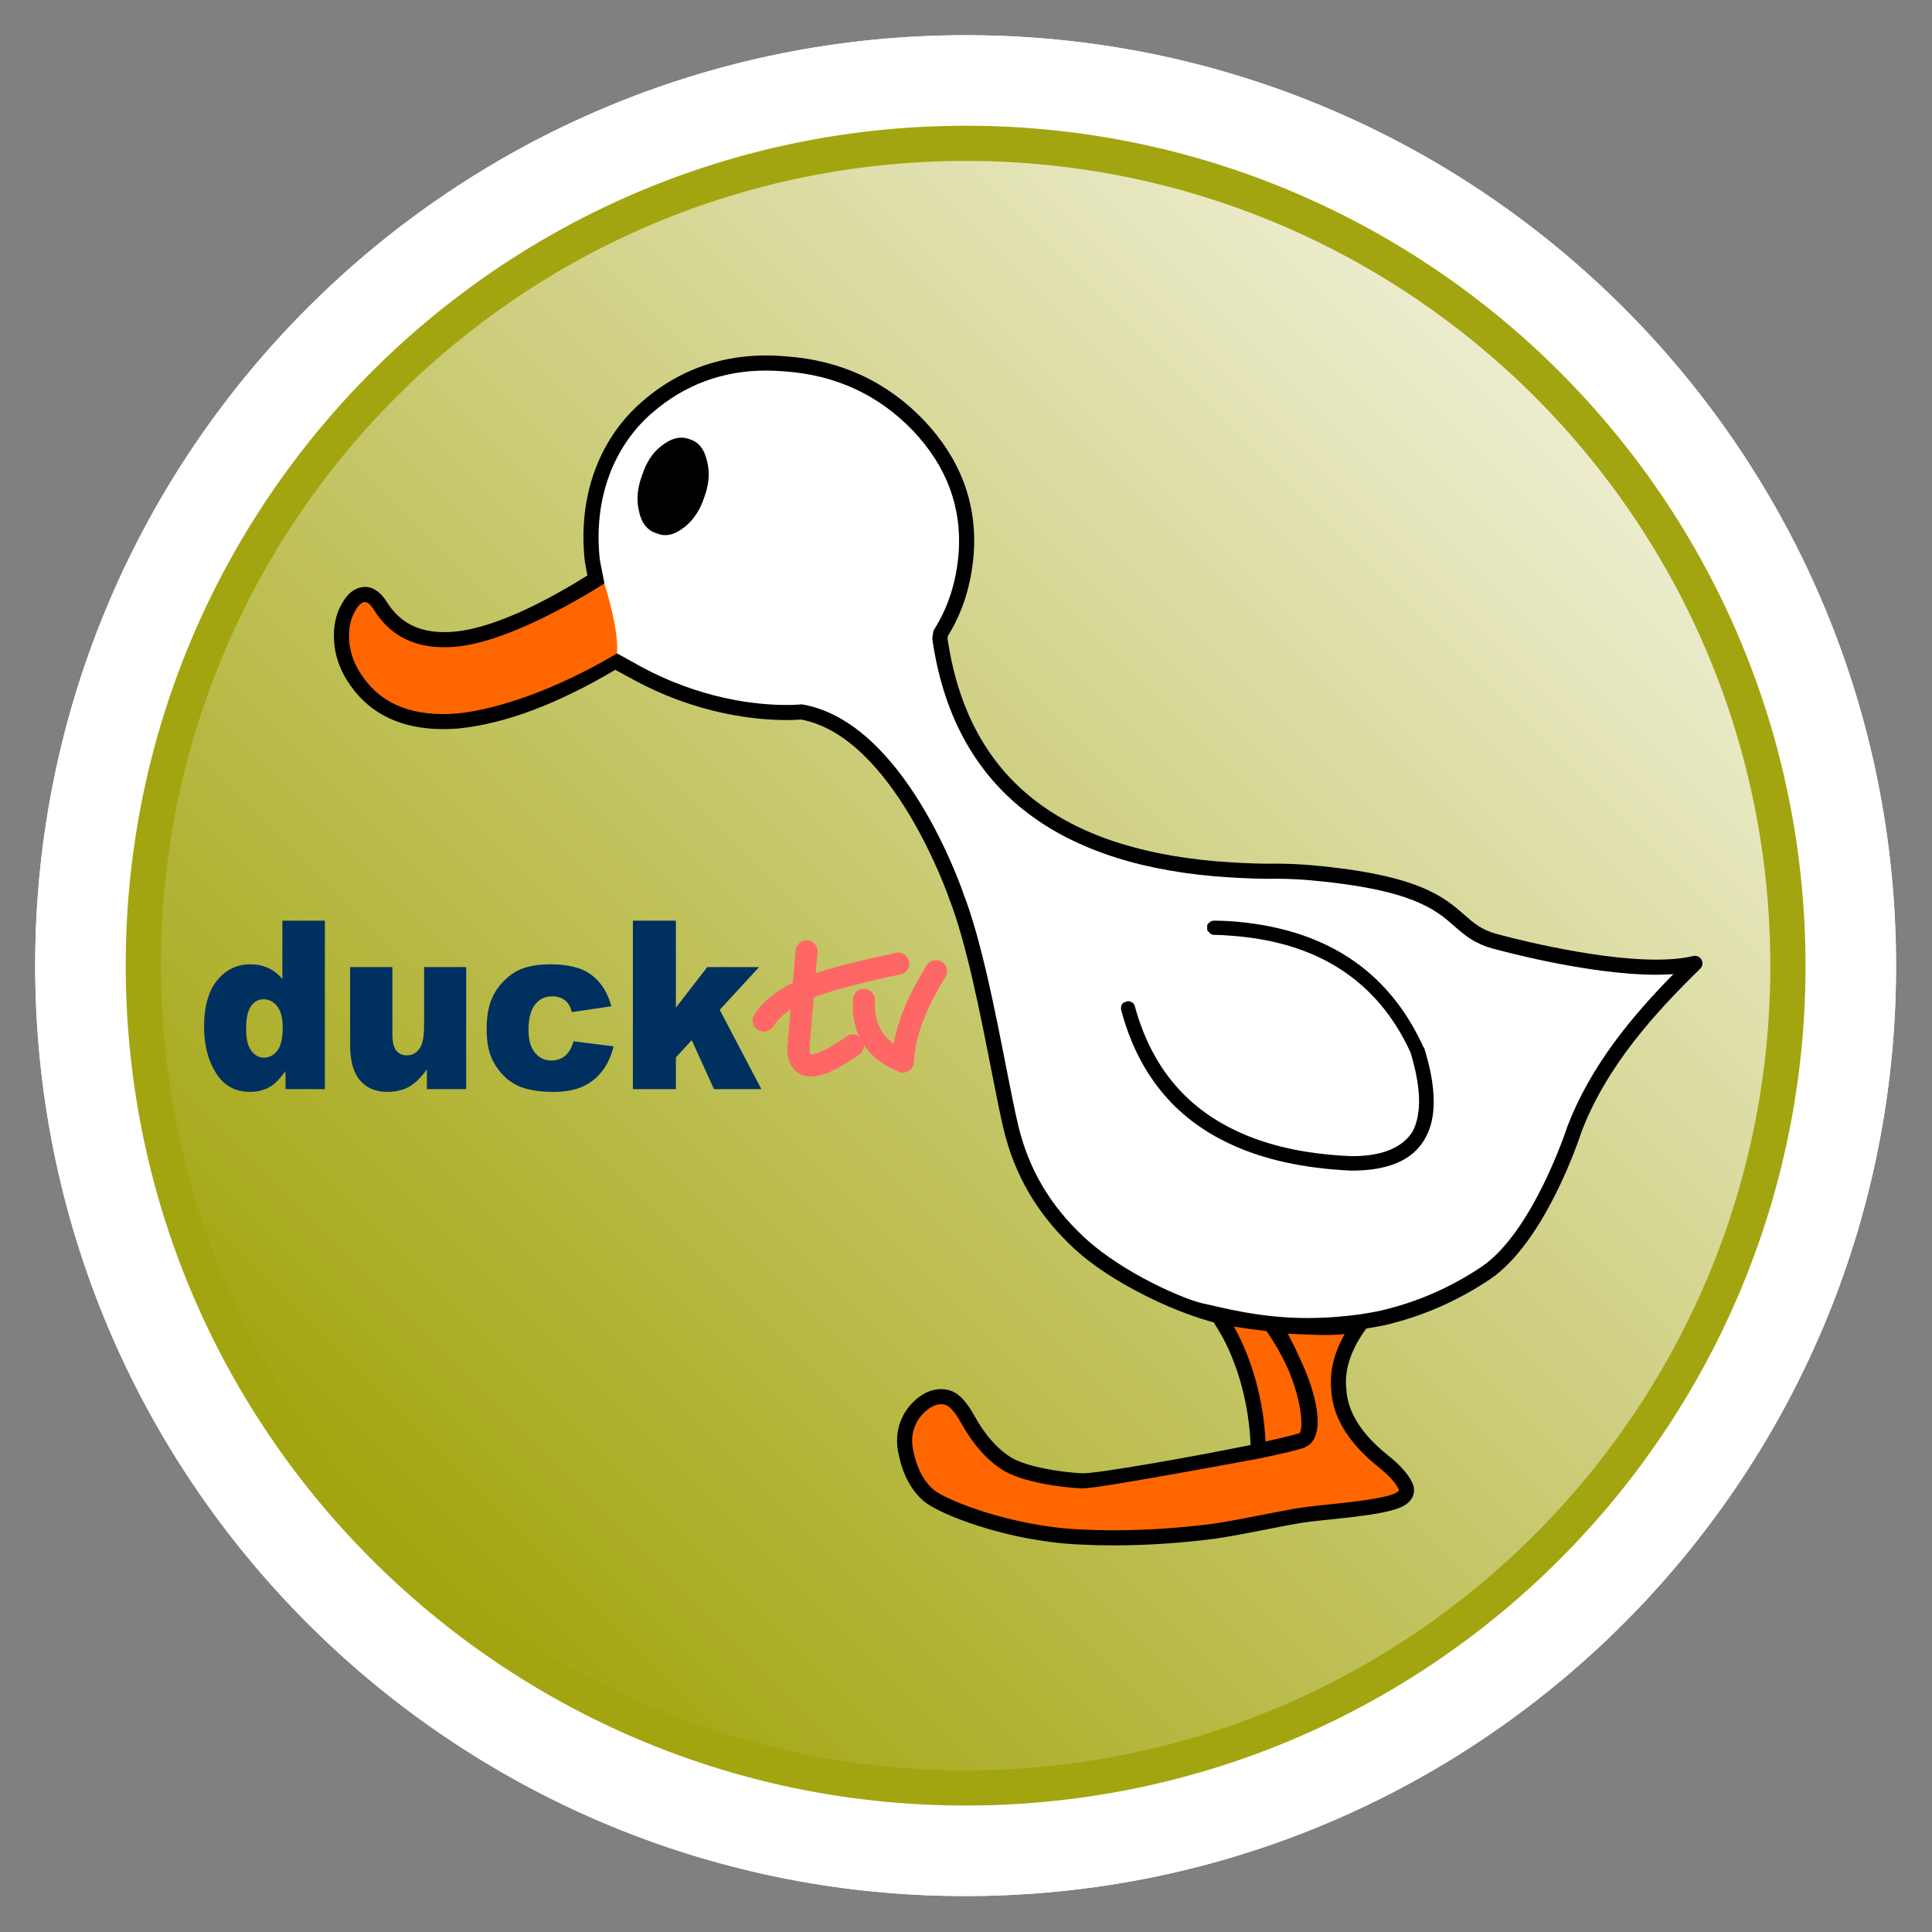
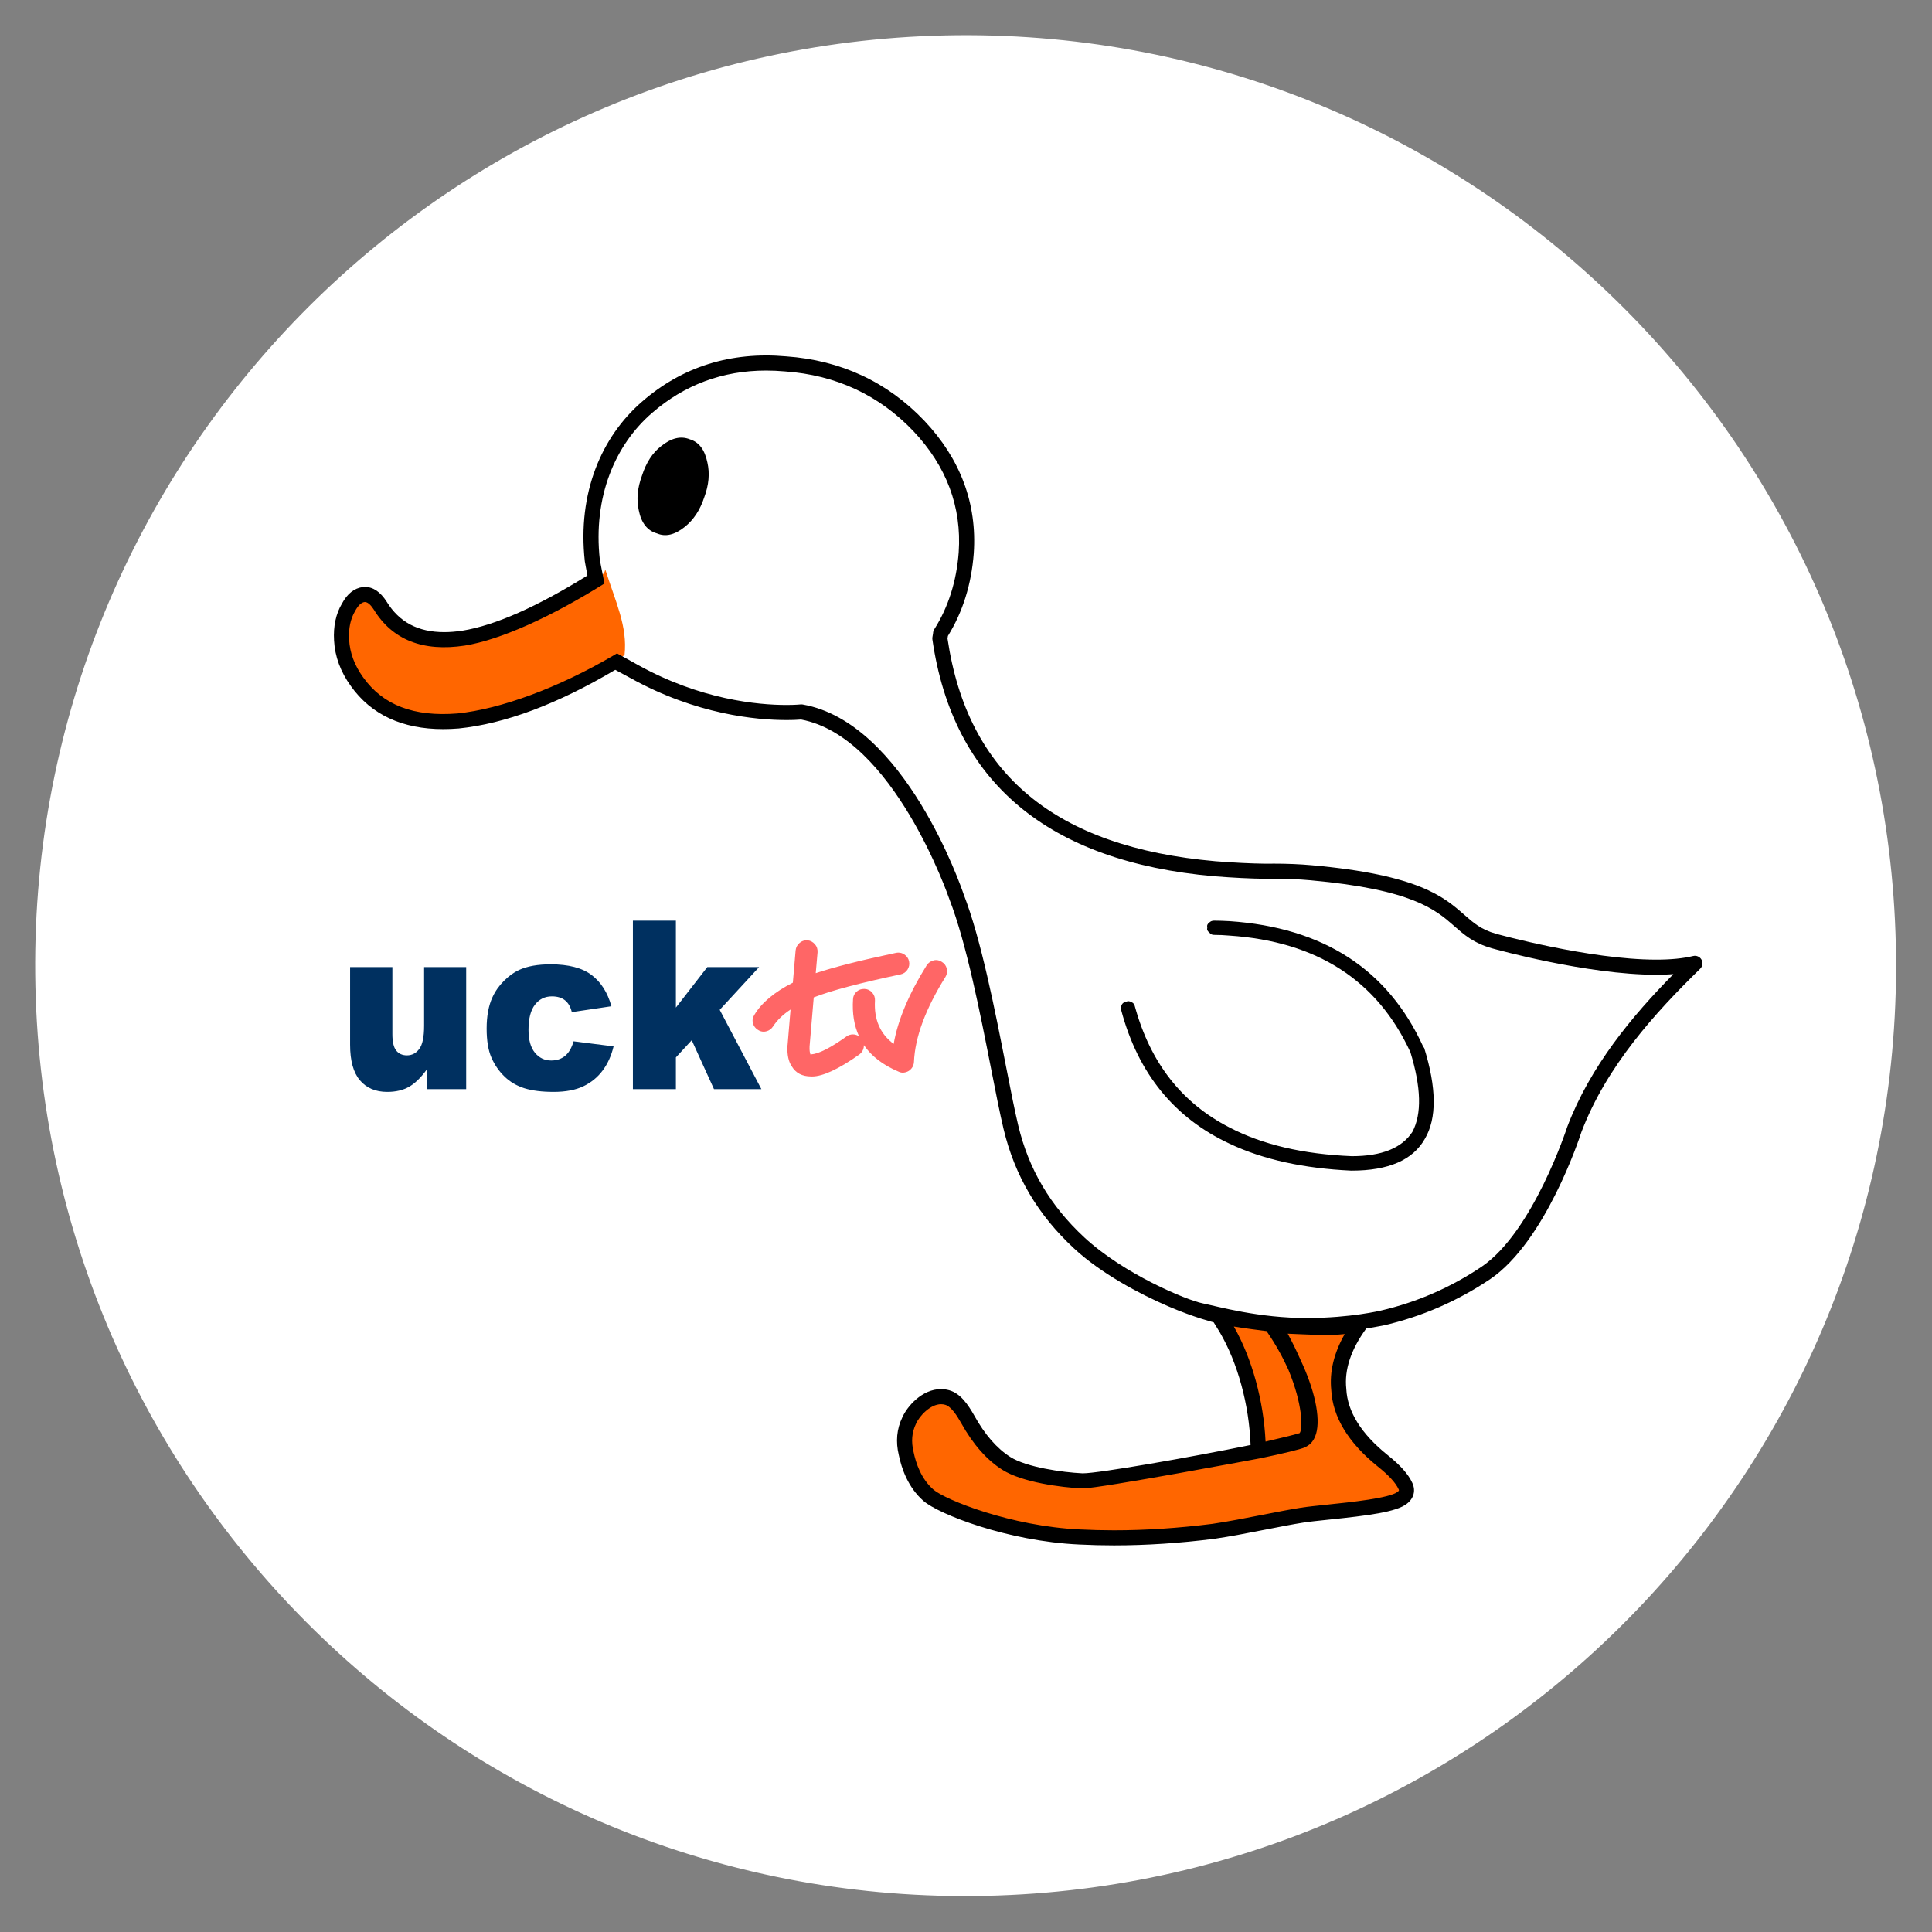
<svg xmlns="http://www.w3.org/2000/svg" width="100%" height="100%" viewBox="0 0 512 512" version="1.1" xml:space="preserve" style="fill-rule:evenodd;clip-rule:evenodd;stroke-linejoin:round;stroke-miterlimit:2;">
  <rect x="0" y="0" width="512" height="512" fill="#808080" stroke="none" />
  <g id="Artboard1" transform="matrix(0.903,0,0,0.903,0,0)">
    <rect x="0" y="0" width="567" height="567" style="fill:none;" />
    <g transform="matrix(1.107,0,0,1.107,-4.026,-3.932)">
      <g>
        <path d="M506.243,254.112C509.256,390.307 401.273,503.162 265.073,506.159C128.881,509.166 16.028,401.182 13.028,264.987C10.016,128.791 118.002,15.943 254.197,12.942C390.399,9.942 503.245,117.913 506.243,254.112" style="fill:white;fill-rule:nonzero;" />
-         <path d="M506.243,254.112C509.256,390.307 401.273,503.162 265.073,506.159C128.881,509.166 16.028,401.182 13.028,264.987C10.016,128.791 118.002,15.943 254.197,12.942C390.399,9.942 503.245,117.913 506.243,254.112" style="fill:white;fill-rule:nonzero;" />
        <g>
-           <path d="M482.249,254.642C484.969,377.585 387.492,479.459 264.544,482.165C141.604,484.879 39.731,387.401 37.022,264.458C34.303,141.514 131.782,39.645 254.727,36.937C377.677,34.228 479.542,131.694 482.249,254.642" style="fill:rgb(163,165,16);fill-rule:nonzero;" />
-           <path d="M472.918,254.847C475.523,372.638 382.133,470.241 264.338,472.834C146.551,475.435 48.948,382.043 46.353,264.252C43.748,146.461 137.142,48.863 254.932,46.268C372.729,43.673 470.324,137.053 472.918,254.847" style="fill:url(#_Linear1);fill-rule:nonzero;" />
          <path d="M163.911,155.181C163.713,155.507 163.457,155.836 163.263,156.026C148.382,165.58 136.167,171.16 126.55,172.722C116.356,174.279 108.949,171.425 104.466,164.149C103.101,162.003 101.673,161.033 100.109,161.165C98.49,161.36 97.123,162.525 96.016,164.598C94.587,167.008 94.004,169.929 94.199,173.246C94.394,177.082 95.758,180.781 98.292,184.288C103.942,192.217 112.85,195.662 125.059,194.686C137.211,193.448 150.986,188.251 166.38,179.027L169.209,177.219C170.047,169.617 166.837,163.177 164.111,154.534L163.911,155.181" style="fill:rgb(255,102,0);fill-rule:nonzero;" />
          <path d="M341.216,355.538C350.083,368.418 353.59,383.422 348.816,385.419C344.042,387.416 295.865,396.398 290.466,396.14C285.067,395.882 275.202,394.519 270.458,391.533C266.626,389.123 263.182,385.223 260.195,379.84C258.571,376.975 256.894,374.655 254.741,374.05C250.124,372.751 245.9,377.371 244.665,380.16C243.365,382.823 243.113,385.747 243.884,388.927C244.604,392.438 246.225,396.873 249.8,399.979C253.375,403.085 271.306,410.176 289.821,411.021C301.194,411.604 313.015,411.08 325.295,409.528C332.899,408.422 342.508,406.232 348.816,405.242C355.124,404.252 371.873,403.415 375.389,400.631C376.493,399.783 376.811,398.738 376.231,397.507C375.318,395.493 373.307,393.289 370.125,390.755C362.718,384.776 358.89,378.472 358.562,371.903C357.976,366.385 359.863,360.605 364.146,354.695C356.875,355.79 349.202,356.124 341.216,355.538" style="fill:rgb(255,102,0);fill-rule:nonzero;" />
          <path d="M326.771,352.542C327.418,353.561 328.067,354.663 328.715,355.693C334.111,364.909 337.101,377.229 337.225,388.229C337.225,388.229 347.529,385.897 349.047,385.306C352.285,384.046 351,370.385 341.375,354.976C339.714,352.317 327.418,352.752 326.771,352.542" style="fill:rgb(255,102,0);fill-rule:nonzero;" />
-           <path d="M399.016,252.43C385.748,248.68 391.887,238.036 350.58,234.334C346.525,233.971 342.535,233.872 338.605,233.932L338.412,233.932C333.818,233.872 329.357,233.607 325.039,233.271C281.73,229.479 257.453,209.124 252.128,172.198L252.327,171.003L252.327,170.869C256.252,164.681 258.512,157.571 259.115,149.516C259.98,136.875 255.789,125.638 246.546,115.862C237.094,105.939 225.32,100.425 211.216,99.426C196.981,98.167 184.741,102.018 174.497,110.935C164.185,119.845 159.597,133.25 161.53,150.739C161.595,151.406 168.037,168.969 167.176,176.749L171.103,180.981C194.53,193.986 215.412,191.69 215.412,191.69C241.553,196.277 256.53,240.652 256.53,240.652C263.03,257.402 267.747,288.338 270.958,301.787C273.601,312.851 279.112,323.234 289.048,332.451C303.814,346.15 322.843,350.947 325.04,351.543C328.895,352.481 332.823,353.143 336.884,353.615C338.48,353.81 340.07,354.008 341.671,354.072C351.321,354.806 360.501,354.209 369.079,352.416L369.212,352.416C379.124,350.154 388.37,346.162 396.954,340.371C411.259,330.592 420.325,302.41 420.325,302.41C426.546,286.019 437.866,272.449 452.302,258.346C435.072,262.539 399.016,252.43 399.016,252.43" style="fill:white;fill-rule:nonzero;" />
          <path d="M301.021,269.913C300.825,270.368 300.765,270.82 300.893,271.403C305.372,288.169 314.987,299.928 329.608,306.753C338.515,310.977 349.296,313.312 361.831,313.895L362.034,313.895C371.71,313.895 378.217,311.102 381.393,305.454C384.576,300.058 384.51,291.998 381.2,281.343L381,281.147C371.648,260.556 354.496,249.452 329.608,247.759C328.311,247.697 326.943,247.625 325.521,247.625C324.932,247.625 324.54,247.822 324.218,248.149C323.763,248.473 323.563,248.866 323.7,249.453C323.562,250.033 323.763,250.425 324.218,250.746C324.539,251.201 324.932,251.401 325.521,251.401C326.818,251.401 328.18,251.466 329.608,251.591C352.805,253.146 368.793,263.475 377.561,282.517C380.416,291.875 380.607,298.889 378.073,303.634C375.283,307.914 369.952,310.066 362.034,310.066C349.102,309.542 338.312,307.007 329.608,302.465C316.935,295.968 308.625,285.313 304.525,270.433C304.397,269.85 304.145,269.454 303.683,269.261C303.1,268.943 302.652,268.867 302.187,269.133C301.67,269.193 301.276,269.452 301.021,269.913" style="fill-rule:nonzero;" />
          <path d="M218.93,288.933C218.843,288.933 218.758,288.929 218.675,288.926C216.311,288.926 214.601,288.032 213.545,286.24C212.692,285.022 212.284,283.195 212.404,280.788L212.445,280.464L213.223,271.188C211.184,272.527 209.639,274.04 208.583,275.667C208.129,276.355 207.566,276.761 206.789,276.964C206.551,277.029 206.316,277.059 206.085,277.059C205.567,277.059 205.071,276.906 204.6,276.597C203.903,276.188 203.453,275.578 203.251,274.806C203.043,274.039 203.171,273.306 203.621,272.612C205.529,269.397 208.949,266.548 213.831,264.066L214.564,255.525C214.647,254.703 215.011,254.055 215.624,253.527C216.177,253.046 216.808,252.833 217.536,252.833C217.603,252.833 217.67,252.836 217.737,252.84C218.505,252.915 219.158,253.282 219.692,253.894C220.218,254.513 220.422,255.197 220.383,256.01L219.897,261.547C224.819,259.916 231.897,258.122 241.172,256.167C241.39,256.124 241.604,256.101 241.812,256.101C242.355,256.101 242.876,256.252 243.372,256.582C244.061,257.031 244.471,257.633 244.636,258.406C244.8,259.178 244.669,259.915 244.227,260.61C243.77,261.298 243.167,261.704 242.396,261.868C231.608,264.14 223.96,266.177 219.369,267.969L218.265,280.952L218.265,281.034C218.222,281.928 218.306,282.622 218.504,283.11L218.674,283.074C220.663,282.946 223.8,281.361 228.074,278.309C228.583,277.953 229.143,277.779 229.754,277.779C229.921,277.779 230.091,277.792 230.266,277.815C230.672,277.9 231.044,278.064 231.37,278.27C230.058,275.417 229.539,272.16 229.783,268.462C229.818,267.649 230.145,266.952 230.756,266.429C231.322,265.934 231.956,265.728 232.692,265.728C232.753,265.728 232.811,265.728 232.872,265.731C233.691,265.771 234.341,266.095 234.868,266.708C235.397,267.323 235.642,268.011 235.598,268.823C235.313,273.791 236.939,277.612 240.561,280.301C241.661,273.994 244.589,267.035 249.311,259.465C249.763,258.774 250.37,258.371 251.144,258.168C251.365,258.106 251.586,258.08 251.801,258.08C252.335,258.08 252.847,258.25 253.337,258.568C254.031,258.978 254.441,259.583 254.645,260.36C254.689,260.576 254.709,260.782 254.712,260.992L254.712,261.025C254.709,261.558 254.565,262.069 254.276,262.56C249.028,270.979 246.217,278.475 245.939,285.099C245.897,285.754 245.692,286.324 245.283,286.809C244.873,287.335 244.348,287.66 243.7,287.824C243.463,287.889 243.223,287.926 242.986,287.926C242.614,287.926 242.238,287.841 241.866,287.66C237.758,285.919 234.7,283.597 232.668,280.62L232.629,281.189C232.504,281.969 232.102,282.624 231.448,283.112C225.921,287.021 221.736,288.933 218.93,288.933" style="fill:rgb(255,102,102);fill-rule:nonzero;" />
-           <path d="M89.765,247.623L89.765,292.289L79.326,292.289L79.326,287.508C77.864,289.535 76.533,290.914 75.326,291.617C73.72,292.554 71.929,293.022 69.957,293.022C65.99,293.022 62.966,291.342 60.873,287.996C58.777,284.64 57.734,280.569 57.734,275.775C57.734,270.414 58.895,266.311 61.199,263.468C63.509,260.619 66.447,259.201 70.011,259.201C71.745,259.201 73.32,259.525 74.74,260.174C76.152,260.825 77.409,261.805 78.501,263.105L78.501,247.623M78.585,276.018C78.585,273.48 78.102,271.59 77.139,270.339C76.163,269.088 74.94,268.466 73.463,268.466C72.17,268.466 71.079,269.069 70.202,270.261C69.323,271.463 68.887,273.473 68.887,276.293C68.887,278.932 69.336,280.867 70.241,282.095C71.147,283.326 72.263,283.943 73.597,283.943C75.027,283.943 76.207,283.324 77.161,282.08C78.109,280.844 78.585,278.824 78.585,276.018" style="fill:rgb(0,48,96);fill-rule:nonzero;" />
          <path d="M127.227,292.289L116.809,292.289L116.809,287.05C115.257,289.204 113.693,290.734 112.112,291.648C110.535,292.565 108.587,293.023 106.29,293.023C103.219,293.023 100.811,292.002 99.068,289.964C97.324,287.917 96.453,284.774 96.453,280.53L96.453,259.936L107.662,259.936L107.662,277.733C107.662,279.756 107.998,281.201 108.671,282.052C109.352,282.913 110.301,283.335 111.525,283.335C112.857,283.335 113.953,282.769 114.798,281.622C115.65,280.486 116.072,278.446 116.072,275.502L116.072,259.935L127.229,259.935" style="fill:rgb(0,48,96);fill-rule:nonzero;" />
          <path d="M155.699,279.613L166.304,280.955C165.714,283.415 164.755,285.543 163.421,287.334C162.087,289.129 160.383,290.534 158.311,291.522C156.235,292.521 153.601,293.022 150.405,293.022C147.317,293.022 144.748,292.698 142.692,292.066C140.637,291.418 138.874,290.392 137.392,288.955C135.912,287.527 134.753,285.851 133.912,283.916C133.074,281.99 132.651,279.433 132.651,276.247C132.651,272.913 133.163,270.149 134.19,267.938C134.933,266.311 135.963,264.854 137.255,263.574C138.548,262.283 139.883,261.324 141.258,260.692C143.427,259.696 146.217,259.202 149.613,259.202C154.364,259.202 157.983,260.145 160.475,262.035C162.97,263.924 164.724,266.688 165.726,270.319L155.231,271.878C154.902,270.496 154.306,269.452 153.436,268.754C152.568,268.051 151.401,267.7 149.942,267.7C148.095,267.7 146.602,268.436 145.459,269.907C144.319,271.374 143.748,273.6 143.748,276.581C143.748,279.239 144.316,281.257 145.449,282.636C146.582,284.014 148.021,284.699 149.778,284.699C151.24,284.699 152.466,284.283 153.464,283.455C154.455,282.626 155.202,281.342 155.699,279.613" style="fill:rgb(0,48,96);fill-rule:nonzero;" />
          <path d="M171.425,247.623L182.823,247.623L182.823,270.673L191.155,259.933L204.884,259.933L194.441,271.266L205.486,292.289L192.921,292.289L187.024,279.318L182.823,283.88L182.823,292.289L171.425,292.289" style="fill:rgb(0,48,96);fill-rule:nonzero;" />
          <path d="M454.728,257.975C454.291,257.188 453.383,256.788 452.506,257.001C449.885,257.639 446.592,257.962 442.718,257.962C424.924,257.962 400.478,251.17 400.238,251.102C396.295,249.988 394.318,248.253 391.816,246.057C386.446,241.344 379.763,235.478 351.437,232.939C348.232,232.652 344.946,232.513 341.39,232.513C340.675,232.513 339.963,232.518 339.284,232.529L339.117,232.529C335.167,232.478 330.959,232.27 325.892,231.876C283.386,228.155 260.138,208.835 254.829,172.815L254.942,172.14C258.873,165.794 261.174,158.436 261.788,150.249C262.691,137.072 258.28,125.241 248.672,115.079C238.874,104.792 226.547,99.056 212.07,98.031C197.36,96.73 184.49,100.772 173.867,110.019C163.111,119.313 156.674,134.234 158.679,152.372C158.696,152.544 158.731,152.732 158.94,153.823C159.091,154.612 159.231,155.365 159.37,156.12C146.007,164.427 134.87,169.345 126.247,170.745C124.557,171.003 122.93,171.134 121.414,171.134C114.486,171.134 109.499,168.506 106.153,163.075C104.498,160.472 102.557,159.152 100.386,159.152C100.239,159.152 100.09,159.158 99.869,159.178C97.58,159.453 95.69,160.96 94.294,163.577C92.683,166.294 91.979,169.586 92.199,173.347C92.414,177.576 93.918,181.651 96.661,185.448C102.051,193.012 110.286,196.847 121.139,196.847C122.452,196.847 123.823,196.79 125.26,196.675C137.519,195.426 151.473,190.193 166.743,181.132L170.808,183.327C188.233,193 204.188,194.444 212.149,194.444C214.103,194.444 215.434,194.353 216.001,194.304C240.51,198.883 255.166,241.459 255.342,241.973C259.849,253.587 263.485,272.115 266.407,287.001C267.652,293.342 268.726,298.817 269.689,302.849C272.65,315.245 278.758,325.604 288.364,334.515C295.435,341.077 305.614,346.553 313.457,349.917C320.326,352.864 325.371,354.111 325.394,354.117C325.629,354.495 326.714,356.268 326.99,356.703C331.779,364.881 334.792,375.958 335.18,386.632C319.495,389.847 294.957,394.144 290.721,394.145L290.562,394.141C285.252,393.887 275.8,392.531 271.523,389.838C267.963,387.6 264.741,383.908 261.936,378.852C260.234,375.85 258.25,372.957 255.283,372.123C254.575,371.924 253.846,371.822 253.115,371.822C248.055,371.822 244.125,376.438 242.868,379.281C241.37,382.35 241.058,385.754 241.926,389.327C242.661,392.912 244.397,397.931 248.489,401.486C252.468,404.942 270.63,412.145 289.718,413.015C292.751,413.171 295.868,413.249 298.984,413.249C307.469,413.249 316.406,412.664 325.583,411.504C329.854,410.882 334.652,409.942 339.293,409.033C342.927,408.321 346.358,407.648 349.127,407.214C350.787,406.953 353.199,406.703 355.992,406.413C366.309,405.343 373.829,404.413 376.608,402.213C378.471,400.781 379.006,398.702 378.052,396.677C377.001,394.361 374.878,391.98 371.38,389.195C364.498,383.64 360.858,377.788 360.558,371.8L360.55,371.689C360.02,366.696 361.774,361.372 365.764,355.866L365.842,355.759C367.229,355.538 370.213,354.99 370.333,354.963C380.487,352.647 390.048,348.496 398.76,342.62C413.292,332.683 422.319,305.429 422.889,303.67C429.572,286.096 442.555,271.923 454.376,260.374C455.021,259.745 455.164,258.763 454.728,257.975ZM330.748,355.235C332.85,355.61 338.763,356.371 339.409,356.44L339.568,356.671C341.846,359.981 343.733,363.416 345.21,366.696C348.997,375.862 349.046,382.205 348.223,383.444C348.197,383.468 348.166,383.486 348.138,383.505C346.975,383.888 342.72,384.91 339.152,385.735C338.637,374.914 335.574,363.745 330.748,355.235ZM368.878,392.317C371.79,394.636 373.651,396.659 374.421,398.357C374.566,398.664 374.592,398.718 374.148,399.06C372.042,400.728 361.736,401.797 355.579,402.436C352.73,402.732 350.269,402.987 348.506,403.264C345.664,403.71 342.195,404.389 338.525,405.109C333.931,406.008 329.181,406.939 325.045,407.542C316.071,408.676 307.304,409.251 298.985,409.251C295.938,409.251 292.889,409.174 289.913,409.022C271.642,408.188 254.21,401.159 251.113,398.468C247.866,395.648 246.456,391.504 245.83,388.454C245.163,385.704 245.371,383.277 246.496,380.969C247.427,378.866 250.321,375.823 253.117,375.823C253.482,375.823 253.847,375.874 254.202,375.974C255.79,376.42 257.311,378.8 258.449,380.808C261.576,386.445 265.259,390.622 269.395,393.224C274.699,396.563 285.077,397.883 290.373,398.137C290.479,398.142 290.552,398.154 290.725,398.145C295.185,398.144 337.804,390.149 337.871,390.133C343.761,388.897 348.213,387.839 349.59,387.263C349.707,387.214 350.76,386.632 351.162,386.174C351.707,385.603 352.212,384.801 352.545,383.668C353.808,379.373 352.089,371.824 348.398,364.021C347.517,361.989 346.197,359.259 345.023,357.125C350.015,357.296 355.249,357.751 360.132,357.228C357.268,362.271 356.07,367.245 356.569,372.058C356.943,379.21 361.082,386.024 368.878,392.317ZM419.131,302.298C419.119,302.33 419.108,302.362 419.098,302.395C419.009,302.67 410.07,330.042 396.513,339.312C388.282,344.865 379.244,348.802 369.651,351.017C369.548,351.022 361.77,352.938 350.332,352.977C337.392,353.021 326.571,349.926 322.39,349.065C318.209,348.204 301.621,341.36 291.086,331.585C282.078,323.228 276.353,313.524 273.581,301.921C272.637,297.969 271.569,292.53 270.334,286.233C267.382,271.191 263.707,252.471 259.103,240.612C258.476,238.754 243.436,195.057 216.436,190.32C216.322,190.3 216.206,190.29 216.09,190.29C216.018,190.29 215.945,190.294 215.874,190.302C215.86,190.303 214.505,190.447 212.152,190.447C204.579,190.447 189.389,189.068 172.732,179.822C172.732,179.822 167.209,176.738 167.207,176.769L166.266,177.332C151.654,185.901 136.374,191.527 124.901,192.696C113.353,193.621 105.17,190.493 99.915,183.12C97.623,179.949 96.373,176.594 96.197,173.132C96.023,170.166 96.541,167.639 97.782,165.543C98.57,164.067 99.434,163.263 100.279,163.161L100.389,163.156C101.278,163.156 102.18,164.281 102.765,165.201C107.667,173.157 115.724,176.401 126.872,174.699C136.271,173.172 149.614,167.172 163.885,158.246C163.885,158.246 162.89,153.182 162.869,153.07C162.753,152.465 162.675,152.065 162.658,151.959C160.804,135.185 166.783,121.429 176.488,113.042C185.064,105.577 195.236,101.792 206.721,101.792C208.349,101.792 210.03,101.868 211.753,102.02C225.239,102.975 236.687,108.298 245.771,117.834C254.575,127.146 258.622,137.96 257.799,149.964C257.223,157.647 255.042,164.521 251.316,170.395C251.119,170.706 251.011,171.065 251.005,171.433L250.833,172.467C250.799,172.67 250.797,172.877 250.826,173.081C256.276,210.875 281.415,231.998 325.562,235.863C330.736,236.265 335.027,236.477 339.09,236.53L339.314,236.53C340.004,236.52 340.696,236.514 341.39,236.514C344.826,236.514 347.995,236.648 351.079,236.925C378.104,239.347 384.244,244.736 389.177,249.065C391.829,251.394 394.336,253.593 399.154,254.955C400.175,255.241 424.368,261.965 442.718,261.965C444.322,261.965 445.841,261.912 447.27,261.807C436.393,272.854 425.27,286.125 419.131,302.298Z" style="fill-rule:nonzero;" />
          <path d="M191.18,126.191C190.476,122.745 188.912,120.733 186.506,120.019C184.103,119.046 181.563,119.696 178.904,121.836C176.628,123.589 174.944,126.191 173.835,129.636C172.607,132.948 172.342,136 172.988,138.857C173.64,142.172 175.265,144.255 177.8,144.962C180.071,145.941 182.545,145.358 185.207,143.209C187.545,141.331 189.235,138.736 190.335,135.412C191.572,132.1 191.827,129.051 191.18,126.191" style="fill-rule:nonzero;" />
        </g>
      </g>
    </g>
  </g>
  <defs>
    <linearGradient id="_Linear1" x1="0" y1="0" x2="1" y2="0" gradientUnits="userSpaceOnUse" gradientTransform="matrix(301.702,-301.702,301.702,301.702,108.787,410.401)">
      <stop offset="0" style="stop-color:white;stop-opacity:0" />
      <stop offset="1" style="stop-color:white;stop-opacity:0.8" />
    </linearGradient>
  </defs>
</svg>